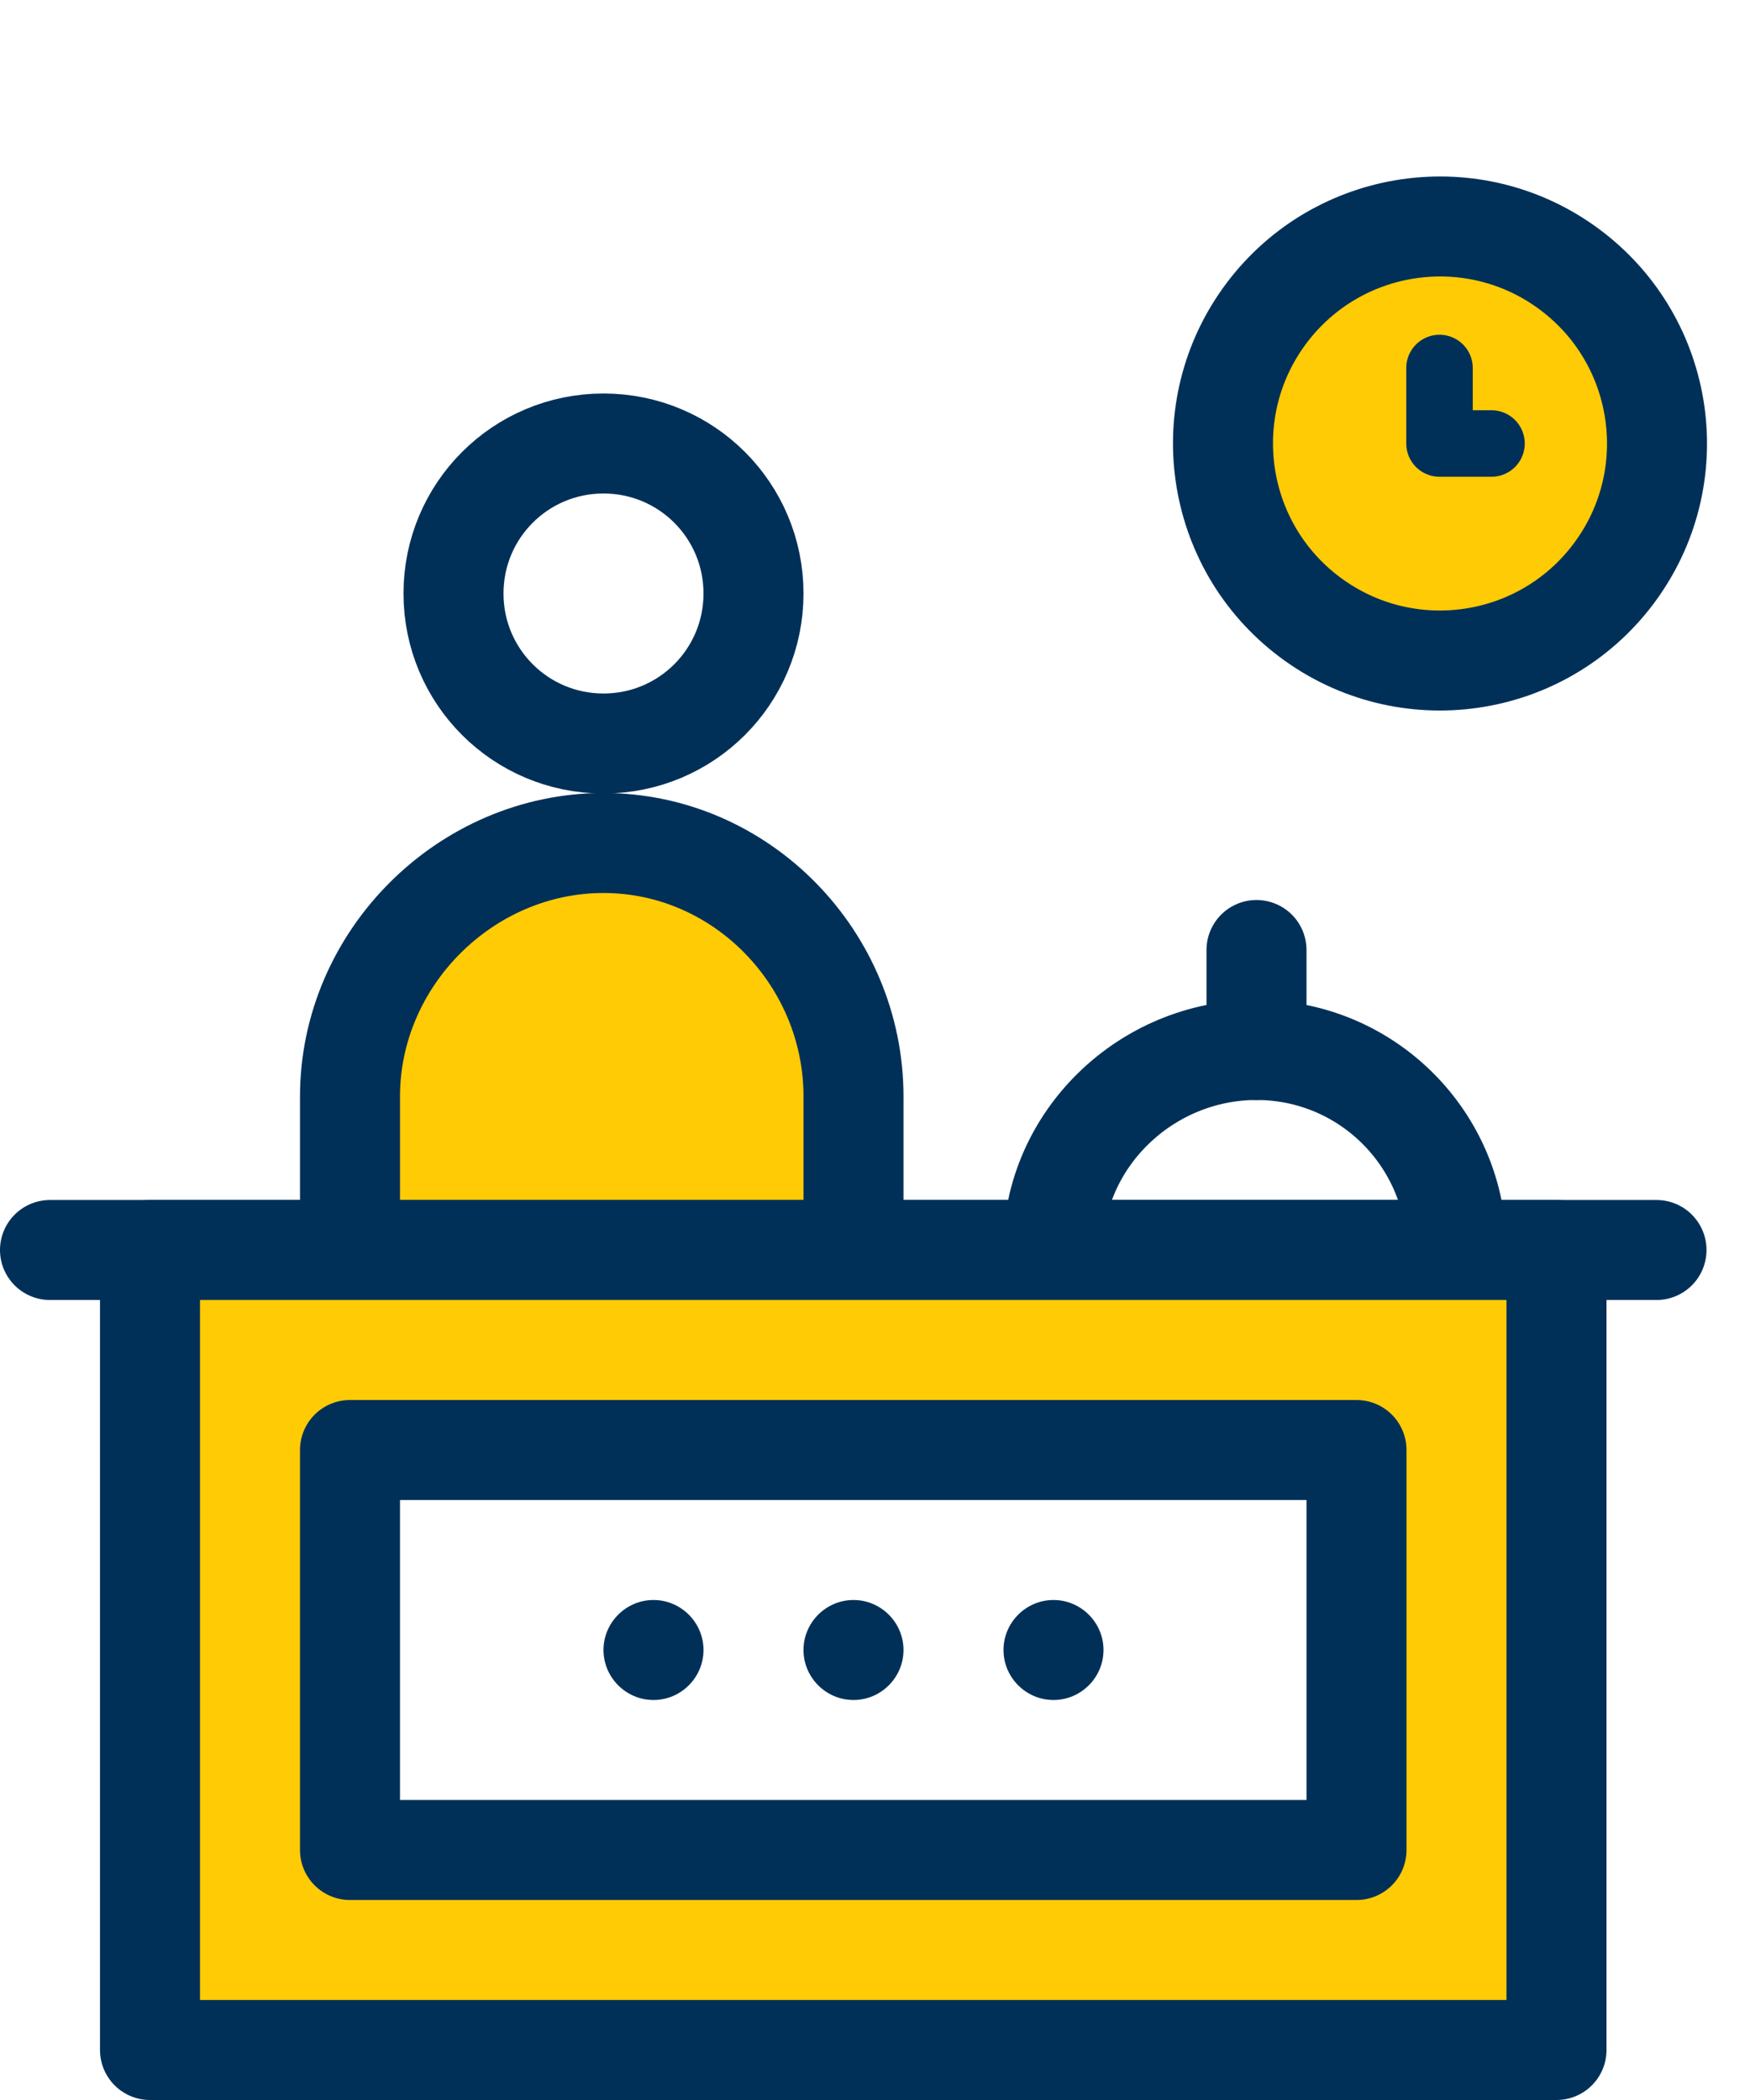
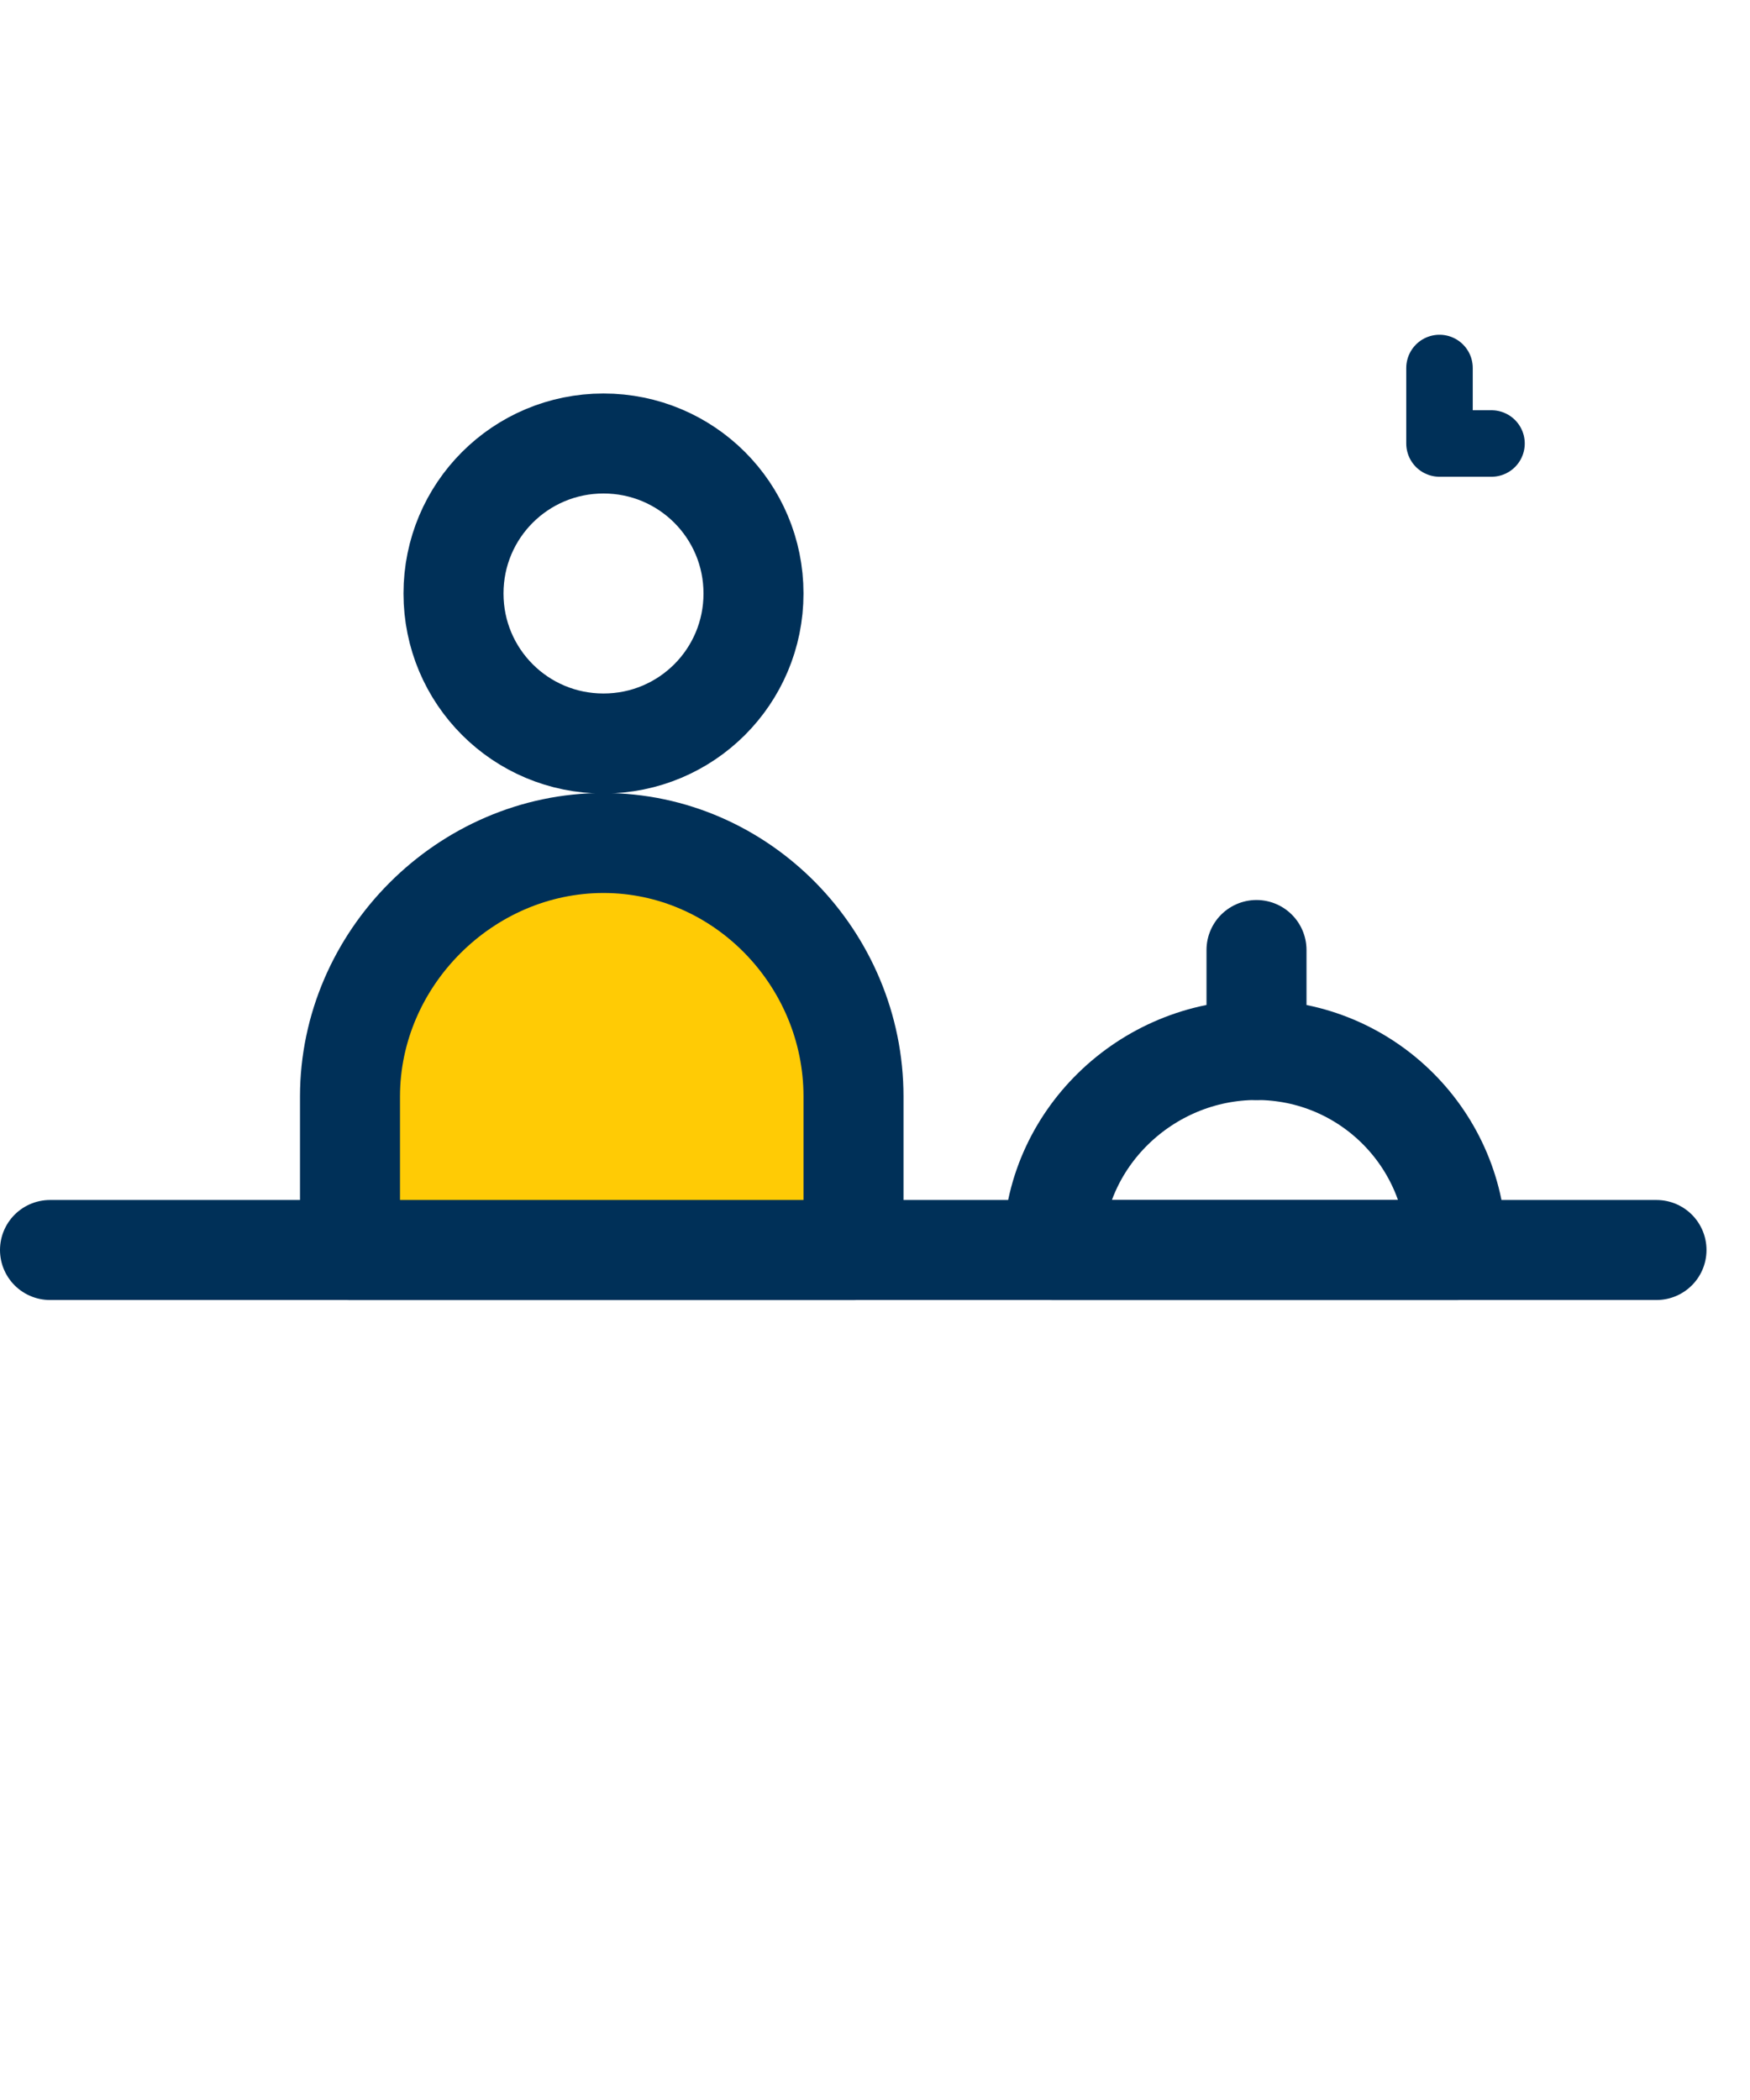
<svg xmlns="http://www.w3.org/2000/svg" viewBox="0 0 35 42">
  <g stroke="#003058" stroke-linecap="round" stroke-linejoin="round">
    <path d="m1 25h32.13" fill="none" stroke-width="2" />
    <path d="m9.07 11.87c0-1.66 1.34-3 3-3s3 1.34 3 3-1.34 3-3 3-3-1.34-3-3z" fill="none" stroke-width="2" />
    <path d="m29.13 25h-8.07c0-2.21 1.86-4 4.07-4s4 1.79 4 4z" fill="none" stroke-width="2" />
    <path d="m25.13 19v2" fill="none" stroke-width="2" />
    <path d="m17.07 25h-10.07v-3.07c0-2.76 2.31-5.07 5.07-5.07s5 2.31 5 5.07z" fill="#ffcb05" stroke-width="2" />
-     <path d="m3 25v16h28.13v-16zm24.13 12h-20.13v-8h20.13z" fill="#ffcb05" stroke-width="2" />
  </g>
-   <path d="m14.07 33c0 .55-.45 1-1 1s-1-.45-1-1 .45-1 1-1 1 .45 1 1" fill="#003058" />
-   <path d="m18.07 33c0 .55-.45 1-1 1s-1-.45-1-1 .45-1 1-1 1 .45 1 1" fill="#003058" />
-   <path d="m22.07 33c0 .55-.45 1-1 1s-1-.45-1-1 .45-1 1-1 1 .45 1 1" fill="#003058" />
-   <circle cx="28.79" cy="8.87" fill="#ffcb05" r="4.34" stroke="#003058" stroke-linecap="round" stroke-linejoin="round" stroke-width="2" transform="matrix(.6 -.8 .8 .6 4.43 26.58)" />
  <path d="m28.79 7.36v1.51h1.04" fill="none" stroke="#003058" stroke-linecap="round" stroke-linejoin="round" stroke-width="1.33" />
</svg>